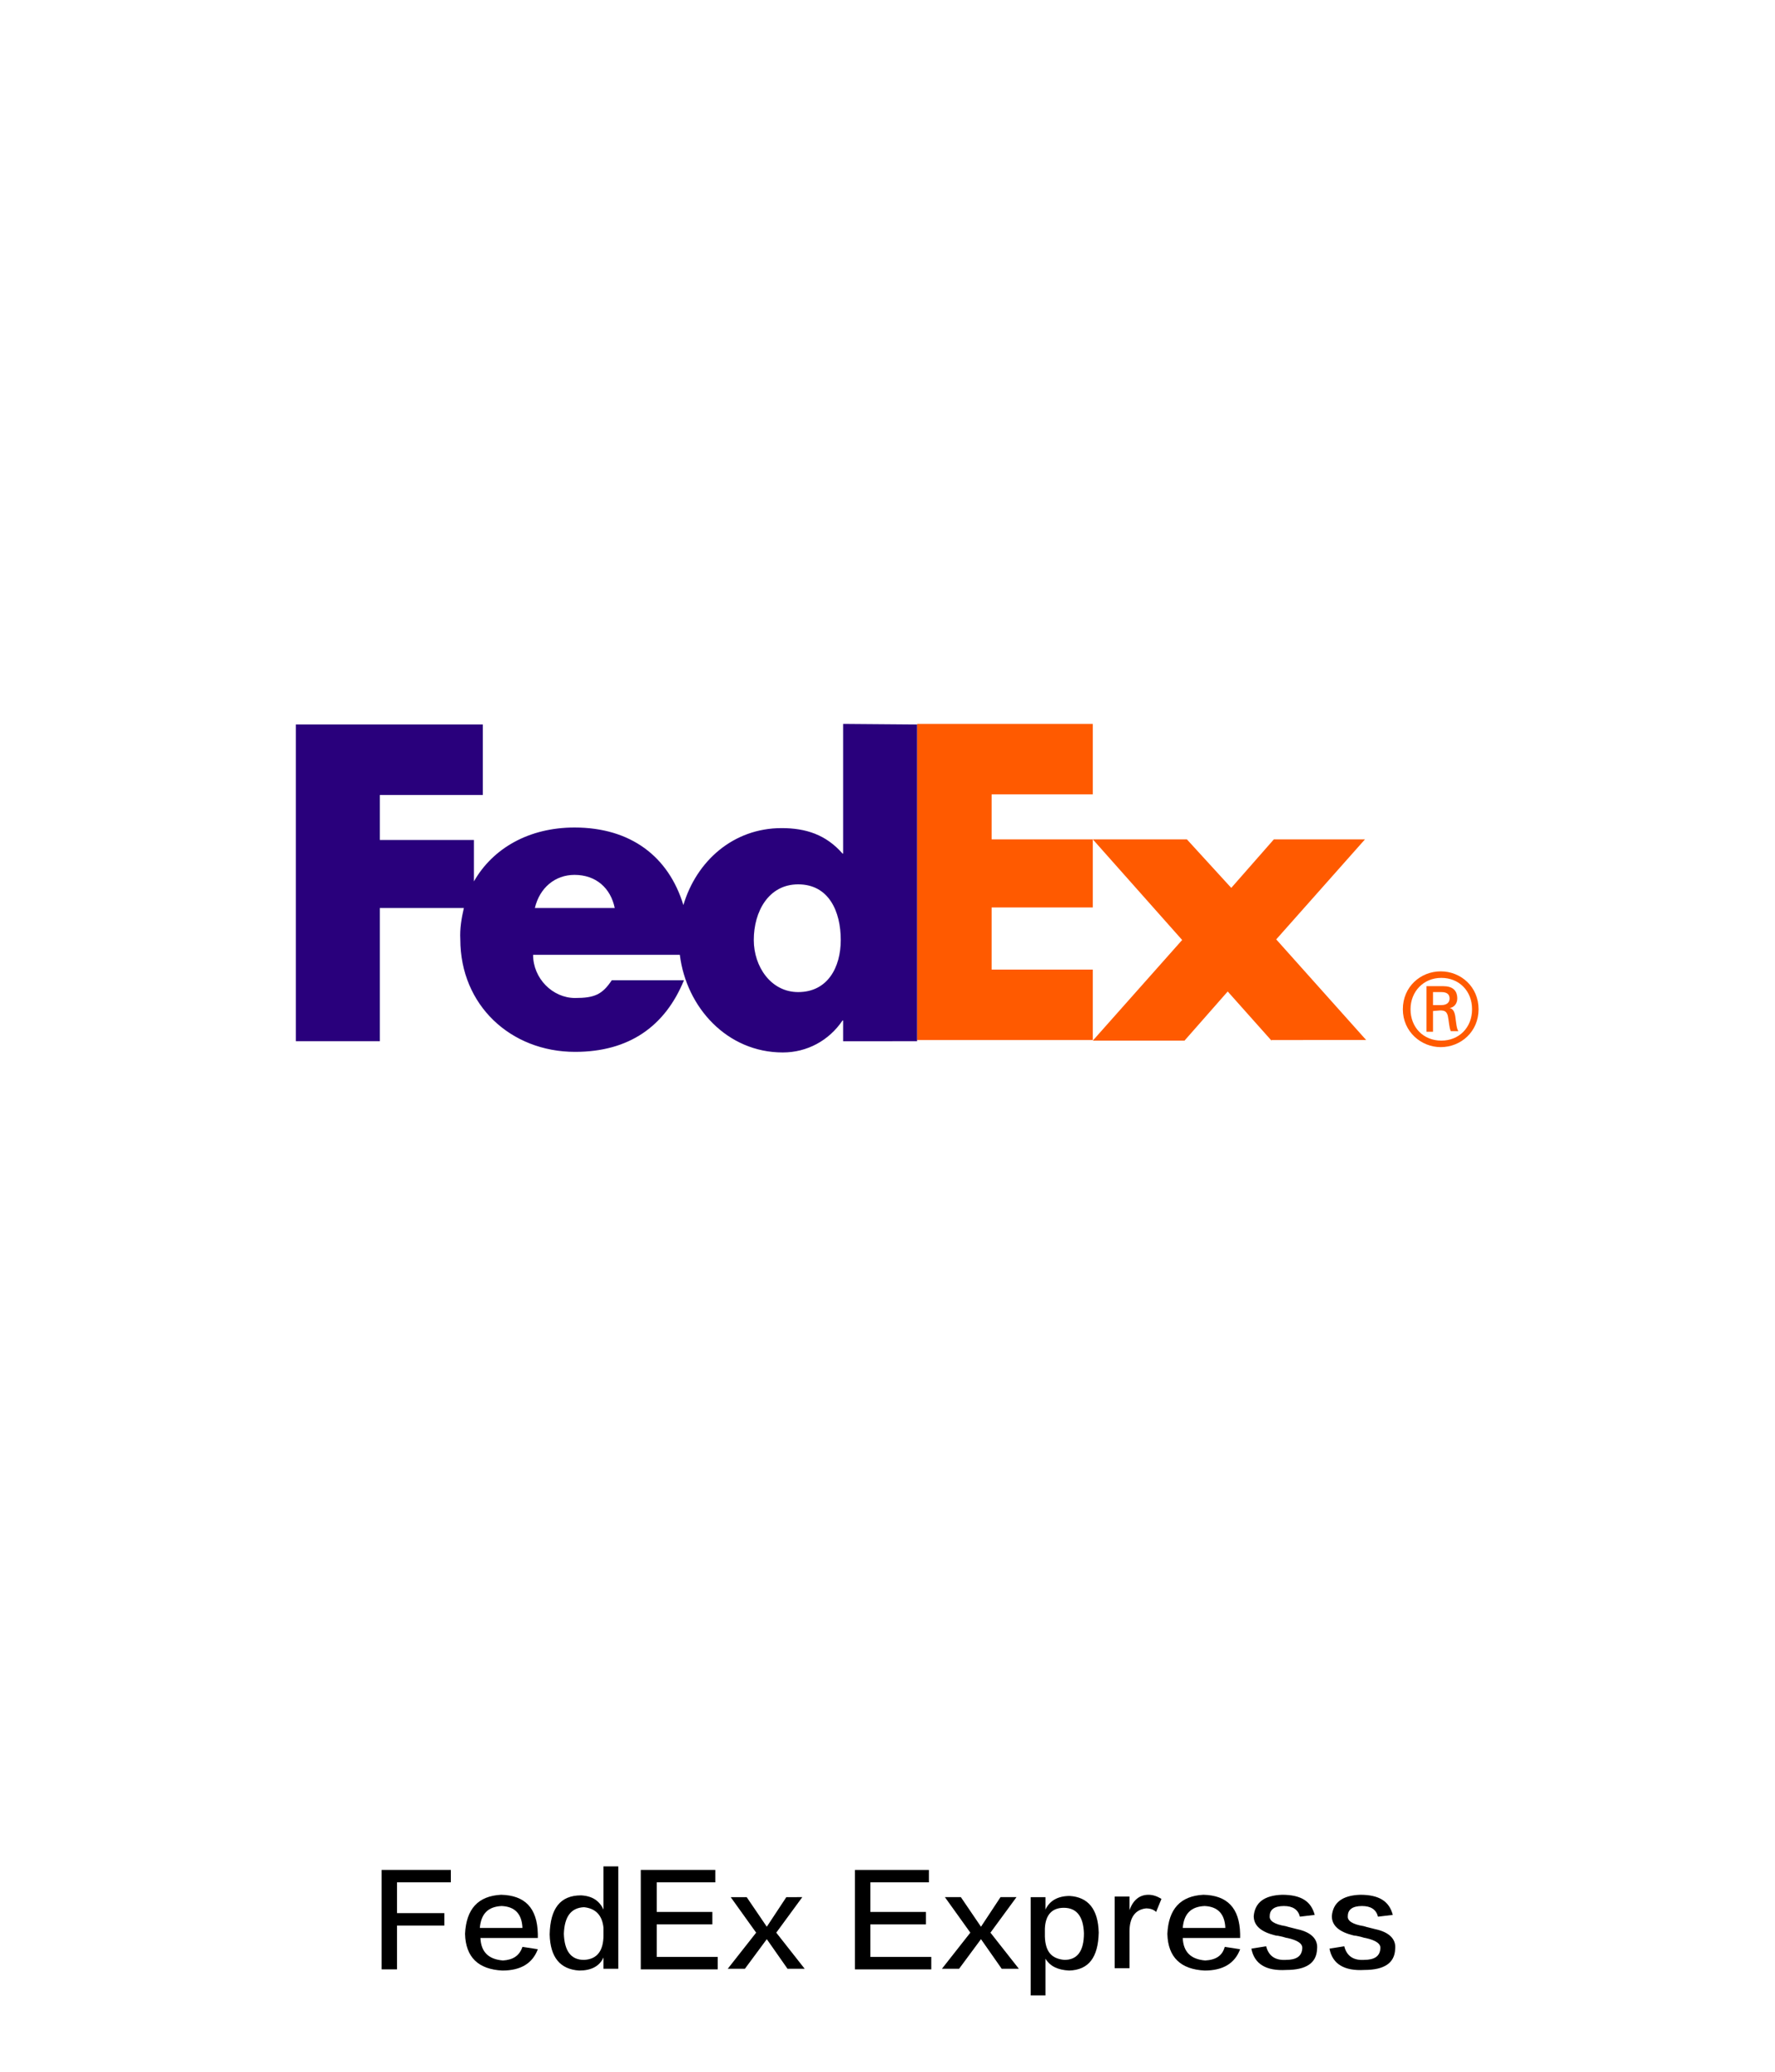
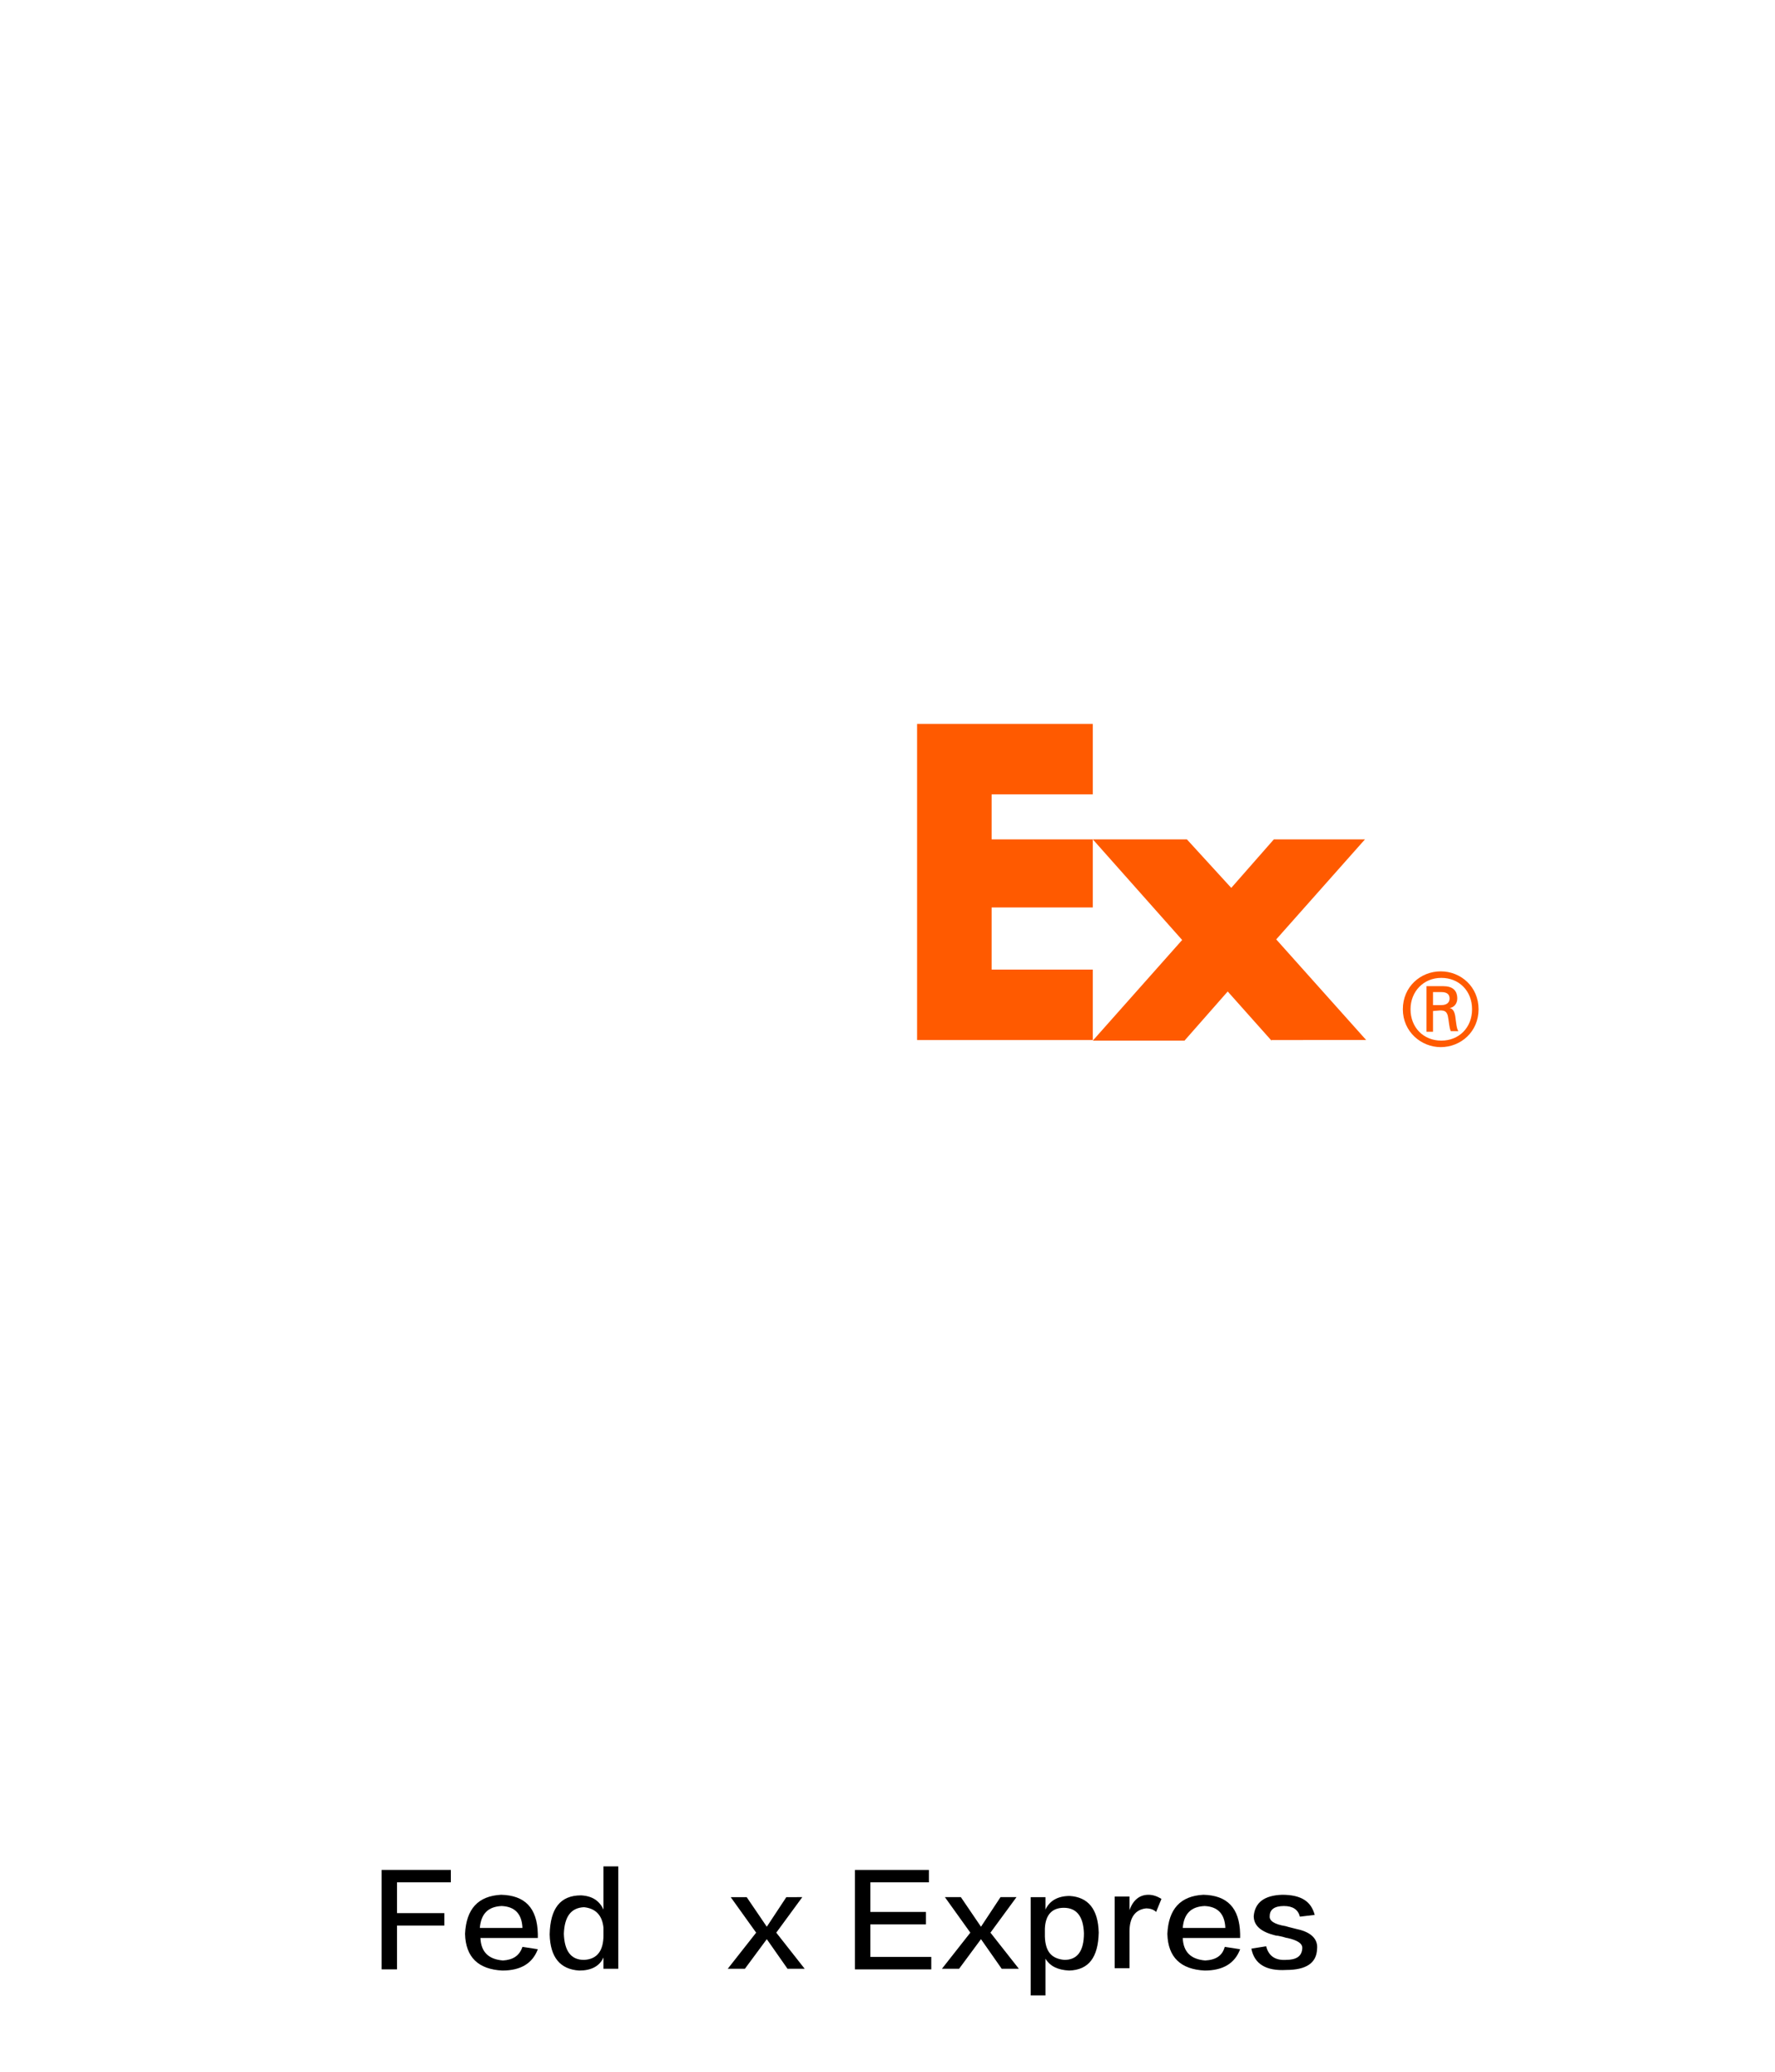
<svg xmlns="http://www.w3.org/2000/svg" version="1.1" id="图层_1" x="0px" y="0px" width="300px" height="350px" viewBox="0 0 300 350" style="enable-background:new 0 0 300 350;" xml:space="preserve">
  <style type="text/css">
	.st0{fill:#FF5A00;}
	.st1{fill:#29007C;}
</style>
  <g id="XMLID_6_">
    <path id="XMLID_7_" d="M76.2,318h-9.1v5.2h8v2.1h-8v7.4h-2.6v-16.8h11.7V318z" />
    <path id="XMLID_9_" d="M88.3,328.9l2.6,0.4c-0.9,2.4-2.9,3.6-6,3.6c-4-0.2-6.2-2.2-6.3-6.2c0.2-4.2,2.2-6.4,6.1-6.6   c4,0.1,6.1,2.2,6.2,6.6c0,0.3,0,0.5,0,0.7h-9.7c0.1,2.4,1.4,3.6,3.8,3.8C86.7,331.1,87.8,330.4,88.3,328.9z M81.1,325.7h7.2   c-0.1-2.4-1.3-3.6-3.5-3.7C82.5,322.1,81.3,323.3,81.1,325.7z" />
    <path id="XMLID_12_" d="M102,315.3h2.5v17.3H102v-1.9c-0.7,1.5-2.1,2.2-4.1,2.2c-3.2-0.2-4.9-2.2-5-6.1c0.1-4.4,1.8-6.6,5.3-6.6   c1.9,0.1,3.1,0.9,3.8,2.4V315.3z M102,326.9v-1.2c-0.2-2.1-1.3-3.3-3.3-3.5c-2.2,0.1-3.3,1.6-3.4,4.5c0.1,2.9,1.2,4.4,3.4,4.4   C100.9,331,102,329.6,102,326.9z" />
-     <path id="XMLID_15_" d="M121.2,332.7h-12.9v-16.8h12.6v2.1h-9.9v5h9.4v2.1h-9.4v5.5h10.3V332.7z" />
    <path id="XMLID_17_" d="M135.6,320.5l-4.4,6l4.8,6.1h-2.9l-3.5-5l-3.7,5H123l4.8-6.1l-4.3-6h2.7l3.4,5l3.3-5H135.6z" />
    <path id="XMLID_19_" d="M157.4,332.7h-12.9v-16.8H157v2.1h-9.9v5h9.4v2.1h-9.4v5.5h10.3V332.7z" />
    <path id="XMLID_21_" d="M171.8,320.5l-4.4,6l4.8,6.1h-2.9l-3.5-5l-3.7,5h-2.9l4.8-6.1l-4.3-6h2.7l3.4,5l3.3-5H171.8z" />
    <path id="XMLID_23_" d="M176.7,330.9v6.2h-2.5v-16.6h2.5v2.1c0.7-1.5,2.1-2.3,4.1-2.3c3.1,0.2,4.8,2.2,4.9,6.2   c-0.1,4.2-1.7,6.3-5,6.4C178.8,332.8,177.5,332.2,176.7,330.9z M176.6,325.8v1.4c0.1,2.5,1.1,3.7,3.3,3.9c2.2,0,3.3-1.5,3.3-4.5   c-0.1-2.8-1.2-4.3-3.4-4.3C177.8,322.3,176.7,323.5,176.6,325.8z" />
    <path id="XMLID_26_" d="M190.9,326.3v6.2h-2.5v-12.1h2.5v2.3c0.6-1.7,1.7-2.6,3.2-2.6c0.7,0,1.4,0.2,2.2,0.7l-0.9,2.2   c-0.4-0.4-1-0.6-1.7-0.6C191.9,322.6,190.9,323.9,190.9,326.3z" />
    <path id="XMLID_28_" d="M207,328.9l2.6,0.4c-0.9,2.4-2.9,3.6-6,3.6c-4-0.2-6.2-2.2-6.3-6.2c0.2-4.2,2.2-6.4,6.1-6.6   c4,0.1,6.1,2.2,6.2,6.6c0,0.3,0,0.5,0,0.7h-9.7c0.1,2.4,1.4,3.6,3.8,3.8C205.5,331.1,206.6,330.4,207,328.9z M199.9,325.7h7.2   c-0.1-2.4-1.3-3.6-3.5-3.7C201.3,322.1,200.1,323.3,199.9,325.7z" />
    <path id="XMLID_31_" d="M222.2,323.5l-2.5,0.3c-0.3-1.2-1.2-1.8-2.7-1.8c-1.6,0-2.4,0.6-2.4,1.7c-0.1,0.8,0.8,1.4,2.7,1.7   c0.6,0.2,1.2,0.3,1.9,0.5c2.4,0.5,3.6,1.7,3.4,3.4c-0.1,2.3-1.8,3.5-5.2,3.5c-3.4,0.2-5.4-1-5.9-3.6l2.5-0.4   c0.4,1.6,1.5,2.4,3.3,2.3c1.8,0,2.7-0.6,2.8-1.9c0.1-0.8-0.7-1.4-2.5-1.8c-0.2,0-0.4-0.1-0.8-0.2c-0.5-0.1-0.8-0.2-1.1-0.2   c-2.6-0.6-3.8-1.7-3.8-3.3c0.2-2.3,1.8-3.5,4.8-3.6C219.9,320.1,221.6,321.2,222.2,323.5z" />
-     <path id="XMLID_33_" d="M235.4,323.5l-2.5,0.3c-0.3-1.2-1.2-1.8-2.7-1.8c-1.6,0-2.4,0.6-2.4,1.7c-0.1,0.8,0.8,1.4,2.7,1.7   c0.6,0.2,1.2,0.3,1.9,0.5c2.4,0.5,3.6,1.7,3.4,3.4c-0.1,2.3-1.8,3.5-5.2,3.5c-3.4,0.2-5.4-1-5.9-3.6l2.5-0.4   c0.4,1.6,1.5,2.4,3.3,2.3c1.8,0,2.7-0.6,2.8-1.9c0.1-0.8-0.7-1.4-2.5-1.8c-0.2,0-0.4-0.1-0.8-0.2c-0.5-0.1-0.8-0.2-1.1-0.2   c-2.6-0.6-3.8-1.7-3.8-3.3c0.2-2.3,1.8-3.5,4.8-3.6C233.1,320.1,234.8,321.2,235.4,323.5z" />
  </g>
  <g id="XMLID_1_">
    <path id="XMLID_312_" class="st0" d="M248.8,170.5c0-3.1-2.2-5.3-5.2-5.3c-3,0-5.2,2.3-5.2,5.3c0,3.1,2.2,5.3,5.2,5.3   C246.6,175.8,248.8,173.6,248.8,170.5z M242.2,170.8v3.5h-1.1v-7.7h2.8c1.6,0,2.4,0.7,2.4,2.1c0,0.9-0.6,1.5-1.3,1.6v0   c0.6,0.1,0.9,0.7,1,1.7c0.1,0.7,0.2,1.9,0.5,2.2h-1.3c-0.3-0.7-0.3-1.7-0.5-2.6c-0.2-0.7-0.5-0.9-1.3-0.9L242.2,170.8L242.2,170.8   L242.2,170.8L242.2,170.8z M243.6,169.8c1.1,0,1.4-0.6,1.4-1.1c0-0.6-0.3-1.1-1.4-1.1h-1.4v2.2L243.6,169.8L243.6,169.8z    M237.1,170.5c0-3.8,3-6.4,6.4-6.4c3.4,0,6.4,2.6,6.4,6.4c0,3.8-3,6.4-6.4,6.4C240.2,176.9,237.1,174.3,237.1,170.5z" />
    <g id="XMLID_308_">
      <path id="XMLID_309_" class="st0" d="M214.9,175.8l-7.4-8.3l-7.3,8.3h-15.5l15.1-17l-15.1-17h15.9l7.5,8.2l7.2-8.2h15.4l-15,16.9    l15.2,17H214.9z M155,175.8v-53.5h29.7v11.9h-17.1v7.6h17.1v11.5h-17.1v10.5h17.1v11.9H155z" />
    </g>
-     <path id="XMLID_304_" class="st1" d="M142.5,122.3v21.9h-0.1c-2.8-3.2-6.2-4.3-10.3-4.3c-8.2,0-14.4,5.6-16.6,13   c-2.5-8.2-8.9-13.1-18.4-13.1c-7.7,0-13.8,3.5-17,9.1v-7H64.2v-7.6h17.4v-11.9H50v53.5h14.2v-22.5h14.2c-0.4,1.7-0.7,3.5-0.6,5.3   c0,11.1,8.5,19,19.4,19c9.1,0,15.2-4.3,18.4-12.1h-12.2c-1.6,2.4-2.9,3-6.2,3c-3.8,0-7.1-3.3-7.1-7.3h24.8   c1.1,8.9,8,16.5,17.4,16.5c4.1,0,7.8-2,10.1-5.4h0.1v3.5H155v-53.5L142.5,122.3L142.5,122.3L142.5,122.3z M90.4,153.4   c0.8-3.4,3.4-5.6,6.7-5.6c3.6,0,6.1,2.2,6.8,5.6H90.4z M134.9,167.6c-4.6,0-7.5-4.3-7.5-8.8c0-4.8,2.5-9.4,7.5-9.4   c5.2,0,7.2,4.6,7.2,9.4C142.1,163.4,139.9,167.6,134.9,167.6z" />
  </g>
</svg>